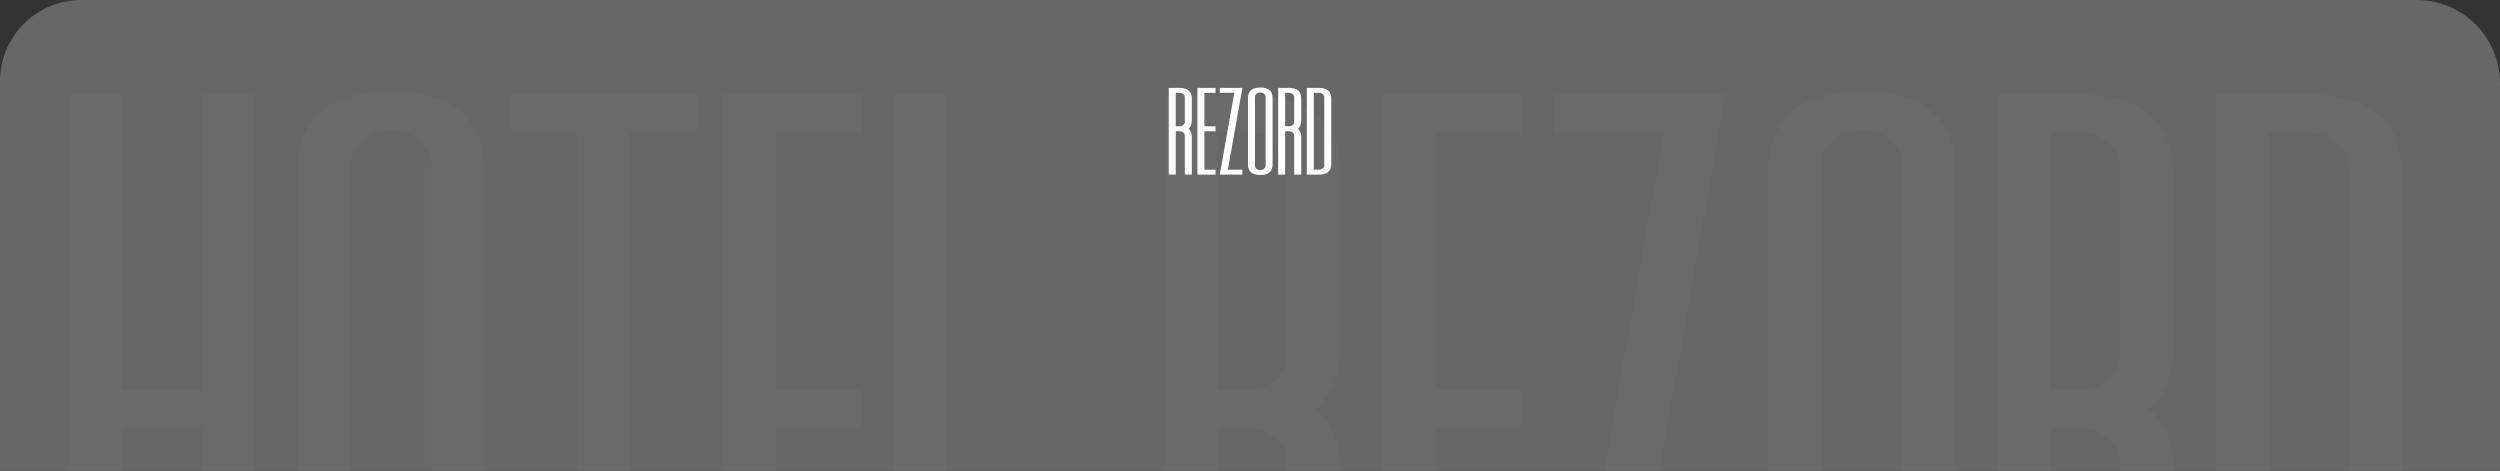
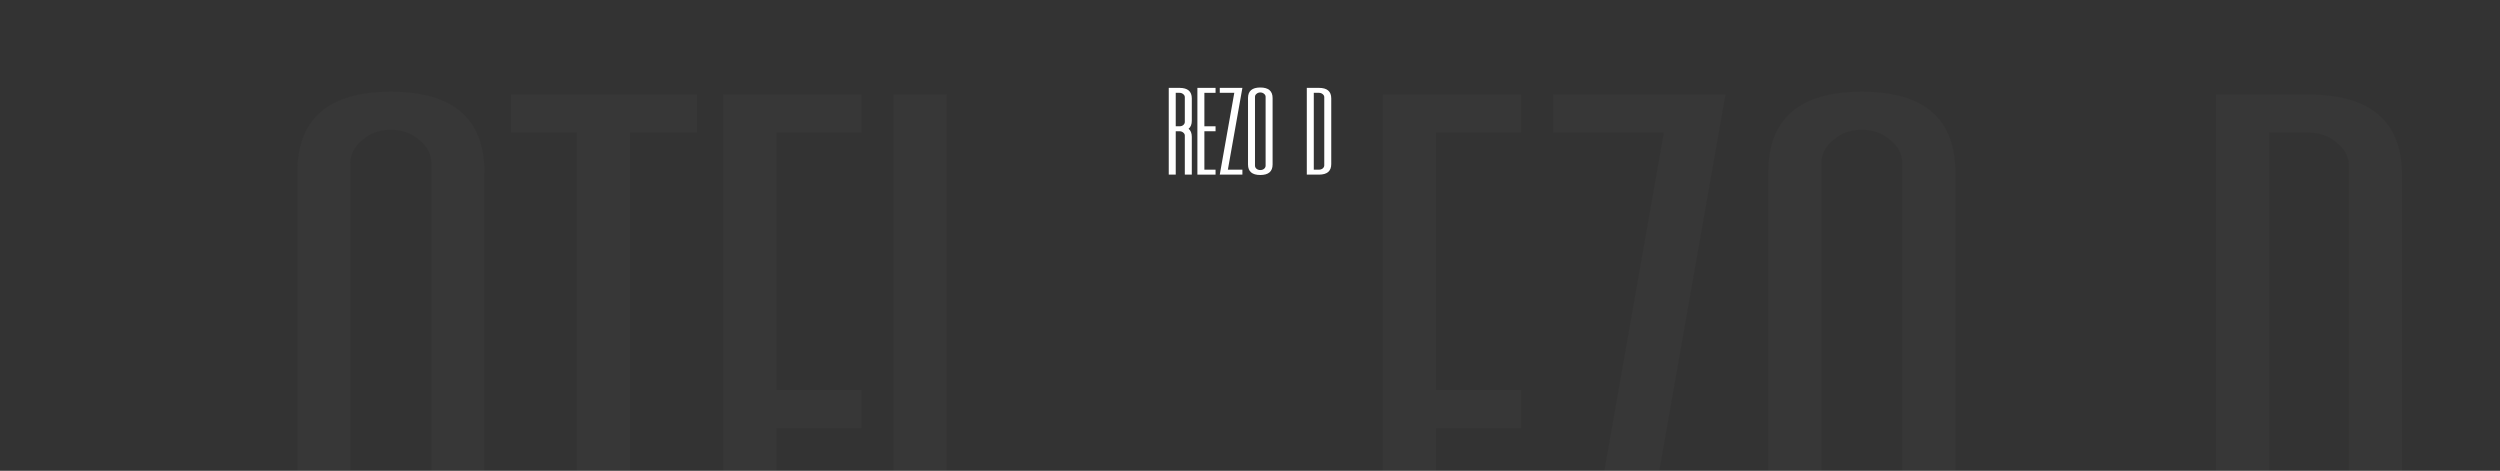
<svg xmlns="http://www.w3.org/2000/svg" width="1200" height="226" viewBox="0 0 1200 226" fill="none">
  <rect x="0" y="0" width="1200" height="226" fill="#333333" stroke="none" />
-   <path d="M0 39C0 17.461 17.461 0 39 0H1160C1182.09 0 1200 17.909 1200 40V226H0V39Z" fill="#676767" />
  <g opacity="0.02">
-     <path d="M96.823 45.373H122.353V365.628H96.823V205.5H58.529V365.628H33V45.373H58.529V187.2H96.823V45.373Z" fill="#F5F1EE" />
    <path d="M142.696 82.888C142.696 56.963 157.674 44 187.628 44C217.582 44 232.56 56.963 232.56 82.888V328.112C232.56 354.037 217.582 367 187.628 367C157.674 367 142.696 354.037 142.696 328.112V82.888ZM168.226 332.687C168.226 336.957 170.098 340.77 173.842 344.125C177.586 347.175 182.182 348.7 187.628 348.7C193.074 348.7 197.67 347.175 201.414 344.125C205.158 340.77 207.03 336.957 207.03 332.687V78.313C207.03 74.043 205.158 70.383 201.414 67.333C197.67 63.978 193.074 62.3 187.628 62.3C182.182 62.3 177.586 63.978 173.842 67.333C170.098 70.383 168.226 74.043 168.226 78.313V332.687Z" fill="#F5F1EE" />
    <path d="M334.585 45.373V63.673H302.418V365.628H276.889V63.673H245.233V45.373H334.585Z" fill="#F5F1EE" />
    <path d="M413.507 63.673H372.66V187.2H413.507V205.5H372.66V347.327H413.507V365.628H347.131V45.373H413.507V63.673Z" fill="#F5F1EE" />
    <path d="M454.434 347.327H495.28V365.628H428.904V45.373H454.434V347.327Z" fill="#F5F1EE" />
-     <path d="M643.291 166.612C643.291 180.032 639.376 189.945 631.547 196.35C639.376 202.755 643.291 212.668 643.291 226.088V365.628H617.761V221.513C617.761 217.243 615.889 213.583 612.145 210.533C608.401 207.178 603.805 205.5 598.359 205.5H584.573V365.628H559.044V45.373H598.359C628.314 45.373 643.291 58.335 643.291 84.261V166.612ZM598.359 187.2C603.805 187.2 608.401 185.675 612.145 182.625C615.889 179.27 617.761 175.457 617.761 171.187V79.686C617.761 75.415 615.889 71.755 612.145 68.705C608.401 65.35 603.805 63.673 598.359 63.673H584.573V187.2H598.359Z" fill="#F5F1EE" />
    <path d="M730.13 63.673H689.283V187.2H730.13V205.5H689.283V347.327H730.13V365.628H663.754V45.373H730.13V63.673Z" fill="#F5F1EE" />
    <path d="M828.243 45.373L775.142 347.327H828.243V365.628H745.528L798.629 63.673H745.528V45.373H828.243Z" fill="#F5F1EE" />
    <path d="M848.742 82.888C848.742 56.963 863.719 44 893.674 44C923.628 44 938.605 56.963 938.605 82.888V328.112C938.605 354.037 923.628 367 893.674 367C863.719 367 848.742 354.037 848.742 328.112V82.888ZM874.271 332.687C874.271 336.957 876.144 340.77 879.888 344.125C883.632 347.175 888.227 348.7 893.674 348.7C899.12 348.7 903.715 347.175 907.46 344.125C911.204 340.77 913.076 336.957 913.076 332.687V78.313C913.076 74.043 911.204 70.383 907.46 67.333C903.715 63.978 899.12 62.3 893.674 62.3C888.227 62.3 883.632 63.978 879.888 67.333C876.144 70.383 874.271 74.043 874.271 78.313V332.687Z" fill="#F5F1EE" />
-     <path d="M1043.18 166.612C1043.18 180.032 1039.27 189.945 1031.44 196.35C1039.27 202.755 1043.18 212.668 1043.18 226.088V365.628H1017.65V221.513C1017.65 217.243 1015.78 213.583 1012.04 210.533C1008.29 207.178 1003.7 205.5 998.252 205.5H984.466V365.628H958.937V45.373H998.252C1028.21 45.373 1043.18 58.335 1043.18 84.261V166.612ZM998.252 187.2C1003.7 187.2 1008.29 185.675 1012.04 182.625C1015.78 179.27 1017.65 175.457 1017.65 171.187V79.686C1017.65 75.415 1015.78 71.755 1012.04 68.705C1008.29 65.35 1003.7 63.673 998.252 63.673H984.466V187.2H998.252Z" fill="#F5F1EE" />
-     <path d="M1108.07 45.373C1138.02 45.373 1153 58.335 1153 84.261V326.739C1153 352.665 1138.02 365.628 1108.07 365.628H1063.65V45.373H1108.07ZM1127.47 79.686C1127.47 75.415 1125.6 71.755 1121.85 68.705C1118.11 65.35 1113.51 63.673 1108.07 63.673H1089.18V347.327H1108.07C1113.51 347.327 1118.11 345.802 1121.85 342.752C1125.6 339.397 1127.47 335.585 1127.47 331.314V79.686Z" fill="#F5F1EE" />
+     <path d="M1108.07 45.373C1138.02 45.373 1153 58.335 1153 84.261V326.739C1153 352.665 1138.02 365.628 1108.07 365.628H1063.65V45.373H1108.07ZM1127.47 79.686C1127.47 75.415 1125.6 71.755 1121.85 68.705C1118.11 65.35 1113.51 63.673 1108.07 63.673H1089.18V347.327H1108.07C1113.51 347.327 1118.11 345.802 1121.85 342.752C1125.6 339.397 1127.47 335.585 1127.47 331.314V79.686" fill="#F5F1EE" />
  </g>
  <path d="M572.064 57.943C572.064 59.688 571.549 60.977 570.521 61.81C571.549 62.643 572.064 63.932 572.064 65.677V83.822H568.711V65.082C568.711 64.527 568.465 64.051 567.973 63.654C567.482 63.218 566.878 63 566.163 63H564.353V83.822H561V42.178H566.163C570.097 42.178 572.064 43.864 572.064 47.235V57.943ZM566.163 60.62C566.878 60.62 567.482 60.422 567.973 60.026C568.465 59.589 568.711 59.093 568.711 58.538V46.64C568.711 46.085 568.465 45.609 567.973 45.212C567.482 44.776 566.878 44.558 566.163 44.558H564.353V60.62H566.163Z" fill="white" />
  <path d="M583.468 44.558H578.103V60.62H583.468V63H578.103V81.442H583.468V83.822H574.751V42.178H583.468V44.558Z" fill="white" />
  <path d="M596.352 42.178L589.379 81.442H596.352V83.822H585.49L592.463 44.558H585.49V42.178H596.352Z" fill="white" />
  <path d="M599.044 47.057C599.044 43.686 601.011 42 604.945 42C608.878 42 610.845 43.686 610.845 47.057V78.943C610.845 82.314 608.878 84 604.945 84C601.011 84 599.044 82.314 599.044 78.943V47.057ZM602.397 79.538C602.397 80.094 602.642 80.589 603.134 81.025C603.626 81.422 604.229 81.62 604.945 81.62C605.66 81.62 606.263 81.422 606.755 81.025C607.247 80.589 607.493 80.094 607.493 79.538V46.462C607.493 45.907 607.247 45.431 606.755 45.034C606.263 44.598 605.66 44.38 604.945 44.38C604.229 44.38 603.626 44.598 603.134 45.034C602.642 45.431 602.397 45.907 602.397 46.462V79.538Z" fill="white" />
-   <path d="M624.579 57.943C624.579 59.688 624.065 60.977 623.036 61.81C624.065 62.643 624.579 63.932 624.579 65.677V83.822H621.226V65.082C621.226 64.527 620.98 64.051 620.488 63.654C619.997 63.218 619.393 63 618.678 63H616.868V83.822H613.515V42.178H618.678C622.612 42.178 624.579 43.864 624.579 47.235V57.943ZM618.678 60.62C619.393 60.62 619.997 60.422 620.488 60.026C620.98 59.589 621.226 59.093 621.226 58.538V46.64C621.226 46.085 620.98 45.609 620.488 45.212C619.997 44.776 619.393 44.558 618.678 44.558H616.868V60.62H618.678Z" fill="white" />
  <path d="M633.099 42.178C637.033 42.178 639 43.864 639 47.235V78.765C639 82.136 637.033 83.822 633.099 83.822H627.266V42.178H633.099ZM635.647 46.64C635.647 46.085 635.402 45.609 634.91 45.212C634.418 44.776 633.815 44.558 633.099 44.558H630.619V81.442H633.099C633.815 81.442 634.418 81.244 634.91 80.847C635.402 80.411 635.647 79.915 635.647 79.36V46.64Z" fill="white" />
</svg>